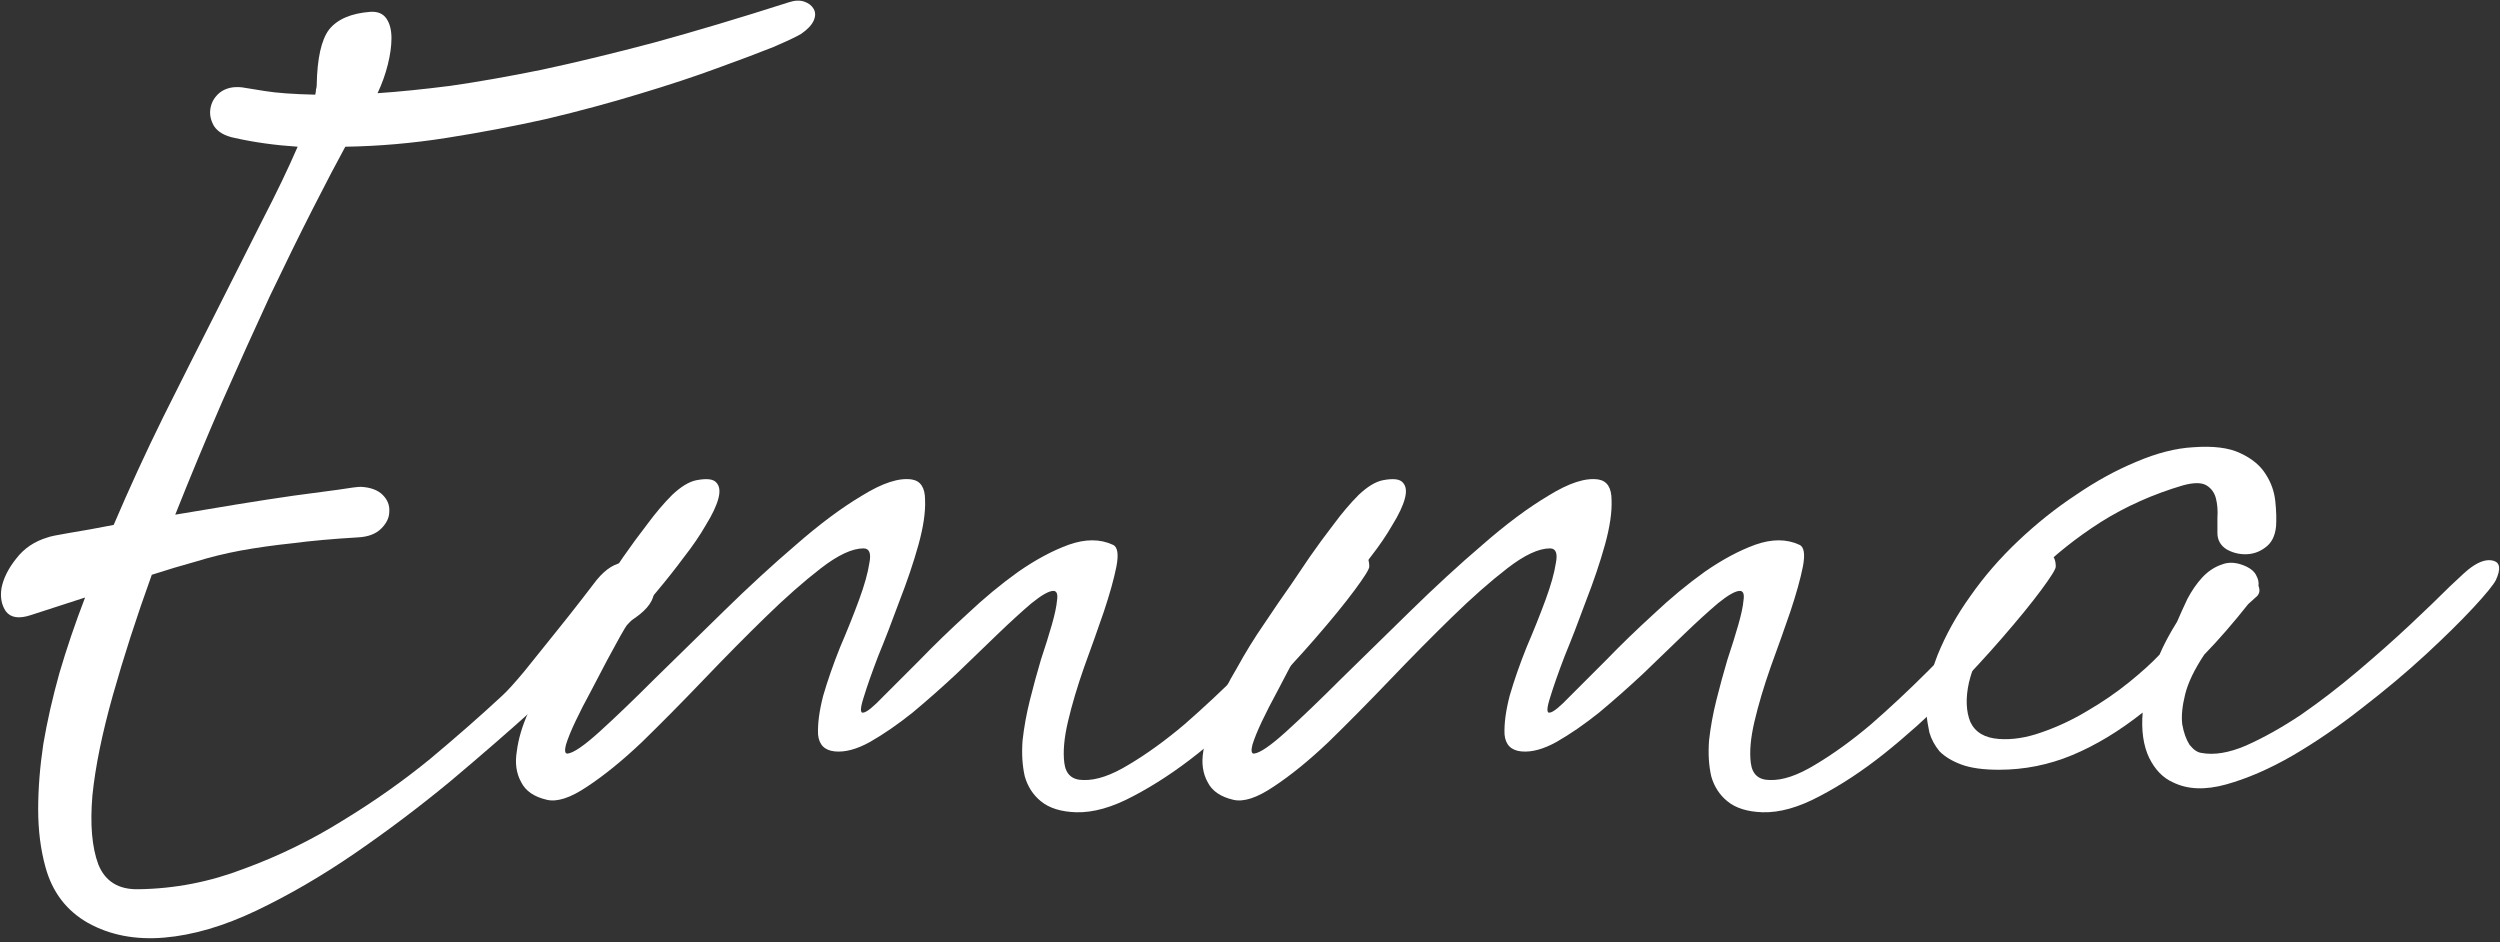
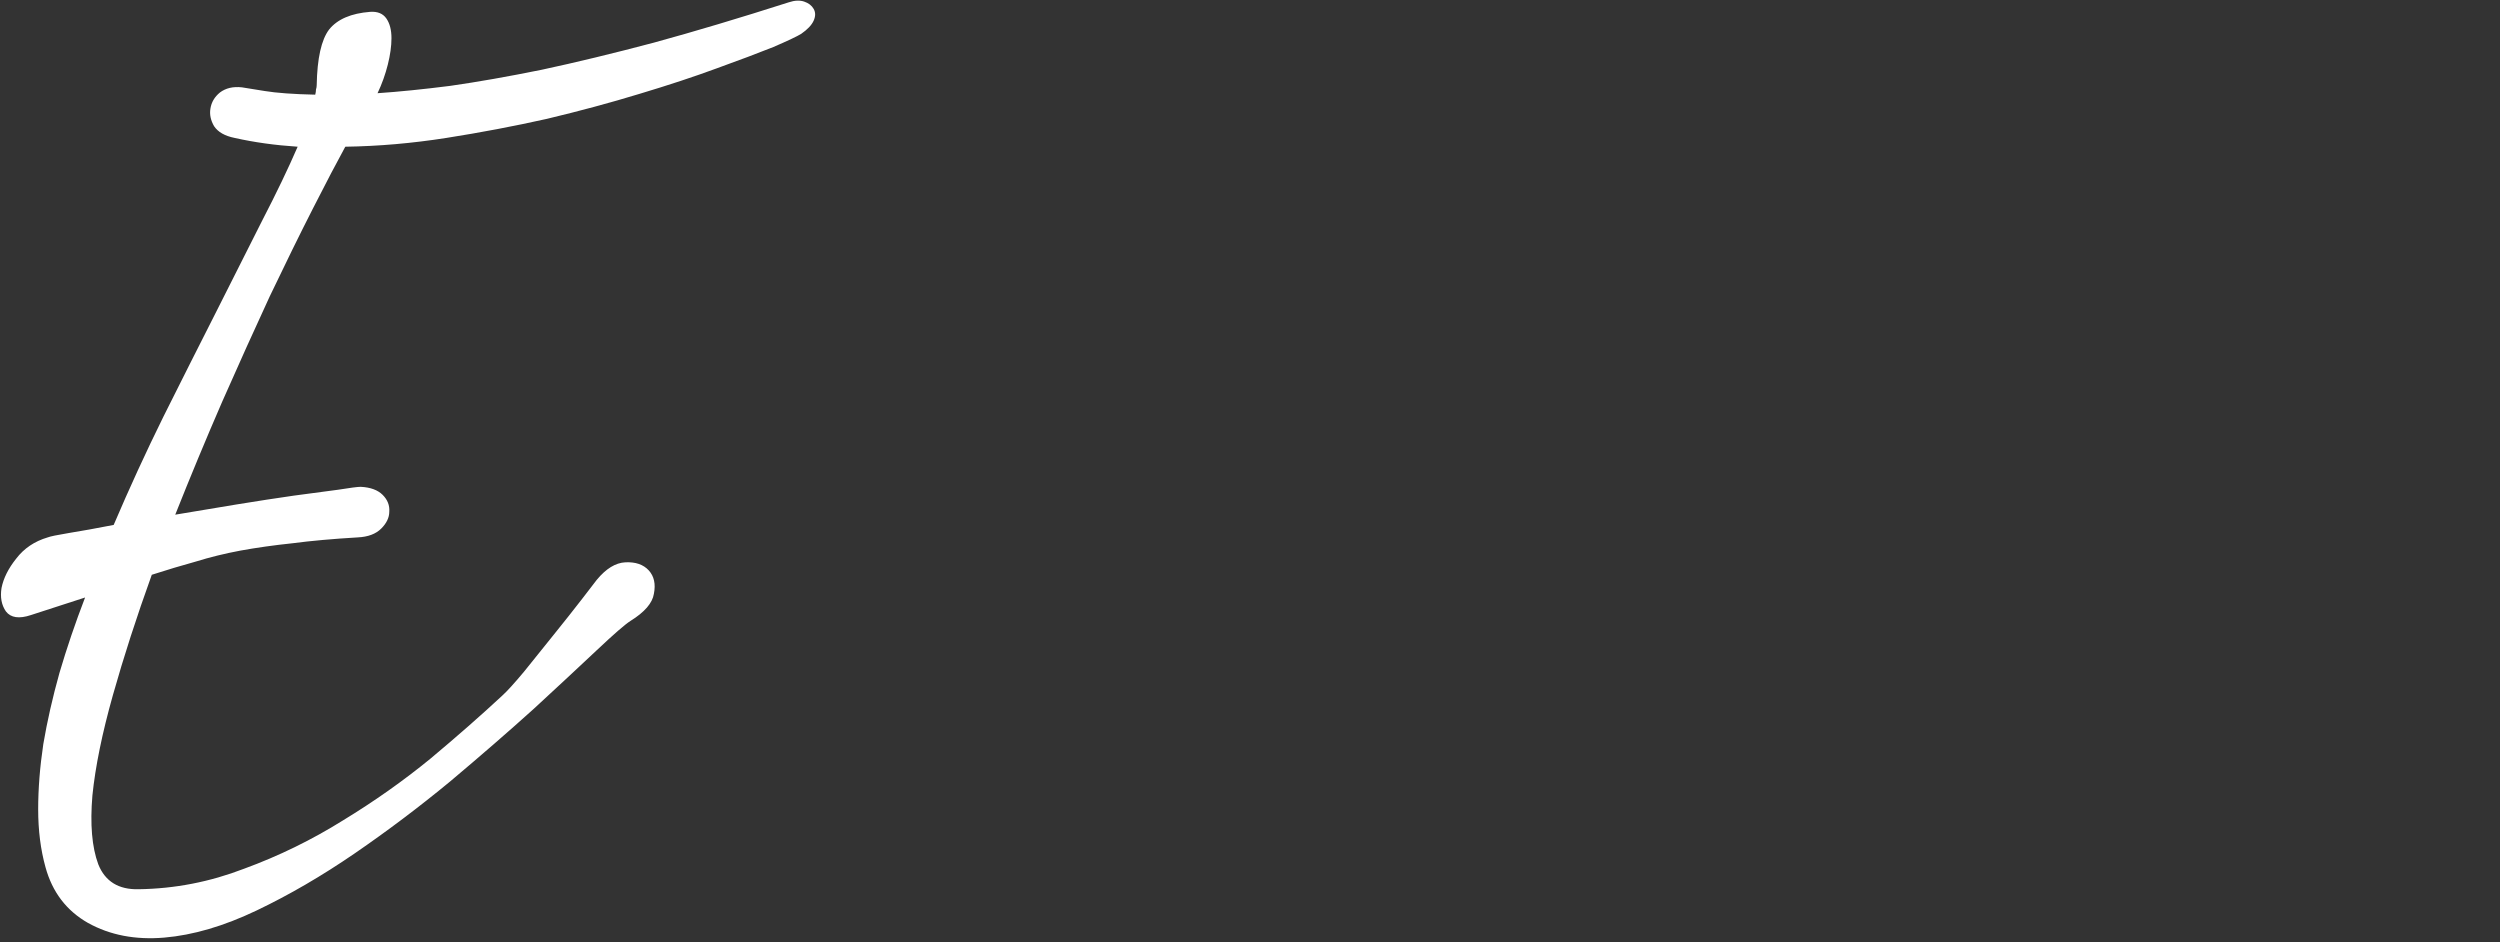
<svg xmlns="http://www.w3.org/2000/svg" width="382" height="144" viewBox="0 0 382 144" fill="none">
  <rect x="0" y="0" width="382" height="144" fill="#333333" stroke="none" />
-   <path d="M335.126 68.338C338.187 68.114 340.576 68.412 342.294 69.234C344.086 70.055 345.392 71.138 346.214 72.482C347.035 73.751 347.52 75.132 347.67 76.626C347.819 78.044 347.856 79.314 347.782 80.434C347.632 81.927 347.072 83.01 346.102 83.682C345.206 84.354 344.198 84.69 343.078 84.69C342.032 84.69 341.062 84.428 340.166 83.906C339.27 83.308 338.822 82.487 338.822 81.442C338.822 80.844 338.822 80.06 338.822 79.09C338.896 78.044 338.822 77.074 338.598 76.178C338.374 75.282 337.888 74.61 337.142 74.162C336.395 73.714 335.2 73.714 333.558 74.162C329.003 75.506 324.822 77.372 321.014 79.762C317.28 82.151 313.995 84.764 311.158 87.602C308.395 90.439 306.118 93.314 304.326 96.226C302.608 99.138 301.451 101.826 300.854 104.29C300.331 106.679 300.406 108.695 301.078 110.338C301.824 111.906 303.28 112.764 305.446 112.914C307.462 113.063 309.627 112.727 311.942 111.906C314.331 111.084 316.646 110.002 318.886 108.658C321.2 107.314 323.328 105.858 325.27 104.29C327.211 102.722 328.779 101.303 329.974 100.034C330.646 98.466 331.542 96.786 332.662 94.994C333.11 93.948 333.632 92.791 334.23 91.522C334.902 90.252 335.648 89.17 336.47 88.274C337.366 87.303 338.374 86.631 339.494 86.258C340.614 85.81 341.883 85.922 343.302 86.594C344.048 86.967 344.534 87.415 344.758 87.938C345.056 88.46 345.168 88.983 345.094 89.506C345.392 90.252 345.243 90.85 344.646 91.298L343.526 92.306C341.286 95.143 339.046 97.719 336.806 100.034C335.312 102.274 334.342 104.29 333.894 106.082C333.446 107.874 333.296 109.404 333.446 110.674C333.67 111.943 334.043 112.988 334.566 113.81C335.163 114.556 335.76 114.967 336.358 115.042C338.299 115.415 340.576 115.042 343.19 113.922C345.878 112.727 348.678 111.159 351.59 109.218C354.502 107.202 357.414 104.962 360.326 102.498C363.238 100.034 365.888 97.682 368.278 95.442C370.667 93.202 372.683 91.26 374.326 89.618C376.043 87.975 377.126 87.004 377.574 86.706C378.918 85.735 380.075 85.399 381.046 85.698C382.016 85.996 382.128 86.967 381.382 88.61C381.008 89.356 379.851 90.775 377.91 92.866C375.968 94.956 373.542 97.346 370.63 100.034C367.718 102.722 364.47 105.447 360.886 108.21C357.376 110.972 353.83 113.399 350.246 115.49C346.736 117.506 343.376 118.962 340.166 119.858C336.955 120.754 334.23 120.642 331.99 119.522C330.496 118.85 329.302 117.618 328.406 115.826C327.51 113.959 327.174 111.644 327.398 108.882C323.814 111.719 320.23 113.884 316.646 115.378C313.062 116.871 309.328 117.618 305.446 117.618C303.056 117.618 301.152 117.356 299.734 116.834C298.315 116.311 297.195 115.639 296.374 114.818C295.627 113.922 295.104 112.951 294.806 111.906C294.582 110.86 294.432 109.89 294.358 108.994C294.283 106.156 294.843 103.207 296.038 100.146C297.307 97.01 298.987 93.986 301.078 91.074C303.168 88.087 305.595 85.287 308.358 82.674C311.195 79.986 314.144 77.634 317.206 75.618C320.267 73.527 323.328 71.847 326.39 70.578C329.526 69.234 332.438 68.487 335.126 68.338Z" fill="white" />
-   <path d="M211.303 73.377C212.871 73.078 213.879 73.19 214.327 73.713C214.849 74.236 214.961 75.057 214.663 76.177C214.364 77.297 213.729 78.641 212.759 80.209C211.863 81.777 210.743 83.419 209.399 85.137C208.129 86.854 206.711 88.646 205.143 90.513C203.649 92.305 202.156 93.985 200.663 95.553C200.588 95.627 200.252 96.188 199.655 97.233C199.132 98.204 198.46 99.436 197.639 100.929C196.892 102.347 196.071 103.915 195.175 105.633C194.279 107.275 193.495 108.806 192.823 110.225C192.151 111.643 191.665 112.838 191.367 113.809C191.143 114.705 191.217 115.153 191.591 115.153C192.487 115.078 194.129 113.958 196.519 111.793C198.908 109.627 201.708 106.939 204.919 103.729C208.204 100.518 211.713 97.084 215.447 93.425C219.255 89.692 222.951 86.294 226.535 83.233C230.119 80.097 233.479 77.596 236.615 75.729C239.751 73.787 242.289 72.966 244.231 73.265C245.575 73.489 246.247 74.534 246.247 76.401C246.321 78.267 245.985 80.545 245.239 83.233C244.492 85.921 243.521 88.796 242.327 91.857C241.207 94.918 240.124 97.718 239.079 100.257C238.108 102.795 237.361 104.923 236.839 106.641C236.316 108.283 236.316 109.03 236.839 108.881C237.361 108.806 238.369 107.985 239.863 106.417C241.431 104.849 243.297 102.982 245.463 100.817C247.628 98.577 250.017 96.262 252.631 93.873C255.244 91.409 257.857 89.243 260.471 87.377C263.159 85.51 265.735 84.129 268.199 83.233C270.737 82.337 272.977 82.337 274.919 83.233C275.665 83.531 275.852 84.651 275.479 86.593C275.105 88.46 274.471 90.737 273.575 93.425C272.679 96.038 271.671 98.876 270.551 101.937C269.505 104.923 268.684 107.686 268.087 110.225C267.489 112.763 267.303 114.891 267.527 116.609C267.751 118.326 268.721 119.185 270.439 119.185C272.38 119.259 274.695 118.475 277.383 116.833C280.145 115.19 282.983 113.137 285.895 110.673C288.807 108.134 291.719 105.409 294.631 102.497C297.543 99.585 300.156 96.859 302.471 94.321C304.86 91.782 306.839 89.617 308.407 87.825C309.975 86.033 310.908 85.062 311.207 84.913C312.028 84.465 312.7 84.39 313.223 84.689C313.82 84.913 314.119 85.547 314.119 86.593C314.119 86.966 313.372 88.161 311.879 90.177C310.385 92.193 308.407 94.62 305.943 97.457C303.553 100.219 300.791 103.206 297.655 106.417C294.519 109.553 291.271 112.465 287.911 115.153C284.625 117.766 281.34 119.931 278.055 121.649C274.844 123.366 271.932 124.187 269.319 124.113C267.004 124.038 265.212 123.478 263.943 122.433C262.748 121.462 261.927 120.193 261.479 118.625C261.105 116.982 260.993 115.153 261.143 113.137C261.367 111.121 261.74 109.067 262.263 106.977C262.785 104.886 263.345 102.833 263.943 100.817C264.615 98.801 265.175 97.009 265.623 95.441C266.071 93.873 266.332 92.641 266.407 91.745C266.556 90.774 266.369 90.289 265.847 90.289C265.175 90.289 264.055 90.924 262.487 92.193C260.993 93.462 259.276 95.03 257.335 96.897C255.393 98.763 253.303 100.779 251.063 102.945C248.823 105.035 246.583 107.014 244.343 108.881C242.103 110.673 239.937 112.166 237.847 113.361C235.831 114.481 234.039 114.966 232.471 114.817C230.903 114.667 230.044 113.809 229.895 112.241C229.82 110.598 230.081 108.619 230.679 106.305C231.351 103.99 232.209 101.526 233.255 98.913C234.375 96.299 235.345 93.873 236.167 91.633C236.988 89.393 237.511 87.526 237.735 86.033C238.033 84.54 237.735 83.793 236.839 83.793C235.121 83.793 232.956 84.801 230.343 86.817C227.729 88.833 224.892 91.334 221.831 94.321C218.844 97.233 215.708 100.406 212.423 103.841C209.137 107.275 206.001 110.449 203.015 113.361C200.028 116.198 197.228 118.475 194.615 120.193C192.076 121.91 190.023 122.582 188.455 122.209C186.513 121.761 185.207 120.865 184.535 119.521C183.788 118.177 183.564 116.609 183.863 114.817C184.087 112.95 184.684 110.934 185.655 108.769C186.551 106.529 187.671 104.289 189.015 102.049C190.284 99.734 191.665 97.494 193.159 95.329C194.652 93.089 196.033 91.073 197.303 89.281C198.049 88.161 198.983 86.779 200.103 85.137C201.297 83.419 202.529 81.74 203.799 80.097C205.068 78.379 206.337 76.886 207.607 75.617C208.951 74.347 210.183 73.601 211.303 73.377Z" fill="white" />
-   <path d="M106.408 73.377C107.976 73.078 108.984 73.19 109.432 73.713C109.954 74.236 110.066 75.057 109.768 76.177C109.469 77.297 108.834 78.641 107.864 80.209C106.968 81.777 105.848 83.419 104.504 85.137C103.234 86.854 101.816 88.646 100.248 90.513C98.754 92.305 97.261 93.985 95.768 95.553C95.693 95.627 95.357 96.188 94.76 97.233C94.237 98.204 93.565 99.436 92.744 100.929C91.997 102.347 91.176 103.915 90.28 105.633C89.384 107.275 88.6 108.806 87.928 110.225C87.256 111.643 86.77 112.838 86.472 113.809C86.248 114.705 86.322 115.153 86.696 115.153C87.592 115.078 89.234 113.958 91.624 111.793C94.013 109.627 96.813 106.939 100.024 103.729C103.309 100.518 106.818 97.084 110.552 93.425C114.36 89.692 118.056 86.294 121.64 83.233C125.224 80.097 128.584 77.596 131.72 75.729C134.856 73.787 137.394 72.966 139.336 73.265C140.68 73.489 141.352 74.534 141.352 76.401C141.426 78.267 141.09 80.545 140.344 83.233C139.597 85.921 138.626 88.796 137.432 91.857C136.312 94.918 135.229 97.718 134.184 100.257C133.213 102.795 132.466 104.923 131.944 106.641C131.421 108.283 131.421 109.03 131.944 108.881C132.466 108.806 133.474 107.985 134.968 106.417C136.536 104.849 138.402 102.982 140.568 100.817C142.733 98.577 145.122 96.262 147.736 93.873C150.349 91.409 152.962 89.243 155.576 87.377C158.264 85.51 160.84 84.129 163.304 83.233C165.842 82.337 168.082 82.337 170.024 83.233C170.77 83.531 170.957 84.651 170.584 86.593C170.21 88.46 169.576 90.737 168.68 93.425C167.784 96.038 166.776 98.876 165.656 101.937C164.61 104.923 163.789 107.686 163.192 110.225C162.594 112.763 162.408 114.891 162.632 116.609C162.856 118.326 163.826 119.185 165.544 119.185C167.485 119.259 169.8 118.475 172.488 116.833C175.25 115.19 178.088 113.137 181 110.673C183.912 108.134 186.824 105.409 189.736 102.497C192.648 99.585 195.261 96.859 197.576 94.321C199.965 91.782 201.944 89.617 203.512 87.825C205.08 86.033 206.013 85.062 206.312 84.913C207.133 84.465 207.805 84.39 208.328 84.689C208.925 84.913 209.224 85.547 209.224 86.593C209.224 86.966 208.477 88.161 206.984 90.177C205.49 92.193 203.512 94.62 201.048 97.457C198.658 100.219 195.896 103.206 192.76 106.417C189.624 109.553 186.376 112.465 183.016 115.153C179.73 117.766 176.445 119.931 173.16 121.649C169.949 123.366 167.037 124.187 164.424 124.113C162.109 124.038 160.317 123.478 159.048 122.433C157.853 121.462 157.032 120.193 156.584 118.625C156.21 116.982 156.098 115.153 156.248 113.137C156.472 111.121 156.845 109.067 157.368 106.977C157.89 104.886 158.45 102.833 159.048 100.817C159.72 98.801 160.28 97.009 160.728 95.441C161.176 93.873 161.437 92.641 161.512 91.745C161.661 90.774 161.474 90.289 160.952 90.289C160.28 90.289 159.16 90.924 157.592 92.193C156.098 93.462 154.381 95.03 152.44 96.897C150.498 98.763 148.408 100.779 146.168 102.945C143.928 105.035 141.688 107.014 139.448 108.881C137.208 110.673 135.042 112.166 132.952 113.361C130.936 114.481 129.144 114.966 127.576 114.817C126.008 114.667 125.149 113.809 125 112.241C124.925 110.598 125.186 108.619 125.784 106.305C126.456 103.99 127.314 101.526 128.36 98.913C129.48 96.299 130.45 93.873 131.272 91.633C132.093 89.393 132.616 87.526 132.84 86.033C133.138 84.54 132.84 83.793 131.944 83.793C130.226 83.793 128.061 84.801 125.448 86.817C122.834 88.833 119.997 91.334 116.936 94.321C113.949 97.233 110.813 100.406 107.528 103.841C104.242 107.275 101.106 110.449 98.12 113.361C95.133 116.198 92.333 118.475 89.72 120.193C87.181 121.91 85.128 122.582 83.56 122.209C81.618 121.761 80.312 120.865 79.64 119.521C78.893 118.177 78.669 116.609 78.968 114.817C79.192 112.95 79.789 110.934 80.76 108.769C81.656 106.529 82.776 104.289 84.12 102.049C85.389 99.734 86.77 97.494 88.264 95.329C89.757 93.089 91.138 91.073 92.408 89.281C93.154 88.161 94.088 86.779 95.208 85.137C96.402 83.419 97.634 81.74 98.904 80.097C100.173 78.379 101.442 76.886 102.712 75.617C104.056 74.347 105.288 73.601 106.408 73.377Z" fill="white" />
  <path d="M36.969 13.346C37.491 13.42 38.649 13.607 40.441 13.906C42.233 14.204 44.809 14.391 48.169 14.466C48.243 14.167 48.281 13.906 48.281 13.682C48.355 13.458 48.393 13.234 48.393 13.01C48.467 8.903 49.102 6.066 50.297 4.498C51.566 2.93 53.657 2.034 56.569 1.81C57.689 1.735 58.51 2.071 59.033 2.818C59.555 3.564 59.817 4.572 59.817 5.842C59.817 7.036 59.63 8.38 59.257 9.874C58.883 11.367 58.361 12.823 57.689 14.242C60.974 14.018 64.67 13.644 68.777 13.122C72.958 12.524 77.625 11.703 82.777 10.658C88.003 9.538 93.715 8.156 99.913 6.514C106.185 4.796 113.054 2.743 120.521 0.354C121.417 0.055 122.201 0.018 122.873 0.242C123.545 0.466 124.03 0.839 124.329 1.362C124.627 1.884 124.627 2.482 124.329 3.154C124.03 3.826 123.395 4.498 122.425 5.17C121.827 5.543 120.409 6.215 118.169 7.186C115.929 8.082 113.054 9.164 109.545 10.434C106.11 11.703 102.153 13.01 97.673 14.354C93.267 15.698 88.563 16.967 83.561 18.162C78.558 19.282 73.443 20.252 68.217 21.074C62.99 21.895 57.838 22.343 52.761 22.418C51.491 24.732 49.849 27.868 47.833 31.826C45.817 35.783 43.614 40.263 41.225 45.266C38.91 50.268 36.483 55.644 33.945 61.394C31.481 67.068 29.091 72.818 26.777 78.642C29.913 78.119 33.049 77.596 36.185 77.074C39.395 76.551 42.307 76.103 44.921 75.73C47.609 75.356 49.849 75.058 51.641 74.834C53.507 74.535 54.665 74.386 55.113 74.386C56.606 74.46 57.726 74.871 58.473 75.618C59.219 76.364 59.555 77.223 59.481 78.194C59.481 79.09 59.07 79.948 58.249 80.77C57.427 81.591 56.233 82.039 54.665 82.114C50.857 82.338 47.534 82.636 44.697 83.01C41.859 83.308 39.209 83.682 36.745 84.13C34.355 84.578 32.078 85.138 29.913 85.81C27.747 86.407 25.507 87.079 23.193 87.826C20.878 94.247 18.899 100.37 17.257 106.194C15.614 112.018 14.569 117.132 14.121 121.538C13.747 125.943 14.046 129.452 15.017 132.066C16.062 134.679 18.115 135.948 21.177 135.874C26.702 135.799 32.078 134.754 37.305 132.738C42.606 130.796 47.646 128.332 52.425 125.346C57.203 122.434 61.646 119.298 65.753 115.938C69.859 112.503 73.518 109.292 76.729 106.306C77.475 105.634 78.595 104.402 80.089 102.61C81.582 100.743 83.113 98.839 84.681 96.898C86.249 94.956 87.667 93.164 88.937 91.522C90.206 89.879 90.953 88.908 91.177 88.61C92.595 86.892 94.051 85.996 95.545 85.922C97.113 85.847 98.307 86.258 99.129 87.154C99.95 88.05 100.211 89.244 99.913 90.738C99.689 92.156 98.494 93.538 96.329 94.882C95.507 95.404 93.79 96.898 91.177 99.362C88.563 101.826 85.353 104.812 81.545 108.322C77.737 111.756 73.481 115.452 68.777 119.41C64.073 123.292 59.219 126.951 54.217 130.386C49.214 133.82 44.211 136.732 39.209 139.122C34.206 141.511 29.502 142.892 25.097 143.266C20.691 143.639 16.809 142.892 13.449 141.026C10.163 139.159 7.998 136.322 6.953 132.514C6.206 129.826 5.833 126.876 5.833 123.666C5.833 120.53 6.094 117.207 6.617 113.698C7.214 110.188 8.035 106.567 9.081 102.834C10.201 99.026 11.507 95.18 13.001 91.298L4.713 93.986C2.921 94.583 1.651 94.396 0.905 93.426C0.233 92.455 0.009 91.26 0.233 89.842C0.531 88.348 1.278 86.855 2.473 85.362C3.667 83.794 5.273 82.711 7.289 82.114C7.662 81.964 8.745 81.74 10.537 81.442C12.403 81.143 14.681 80.732 17.369 80.21C19.758 74.61 22.297 69.084 24.985 63.634C27.747 58.108 30.398 52.844 32.937 47.842C35.475 42.839 37.827 38.172 39.993 33.842C42.233 29.511 44.062 25.703 45.481 22.418C42.046 22.194 38.835 21.746 35.849 21.074C34.355 20.775 33.31 20.178 32.713 19.282C32.19 18.386 32.003 17.49 32.153 16.594C32.302 15.623 32.787 14.802 33.609 14.13C34.505 13.458 35.625 13.196 36.969 13.346Z" fill="white" />
</svg>